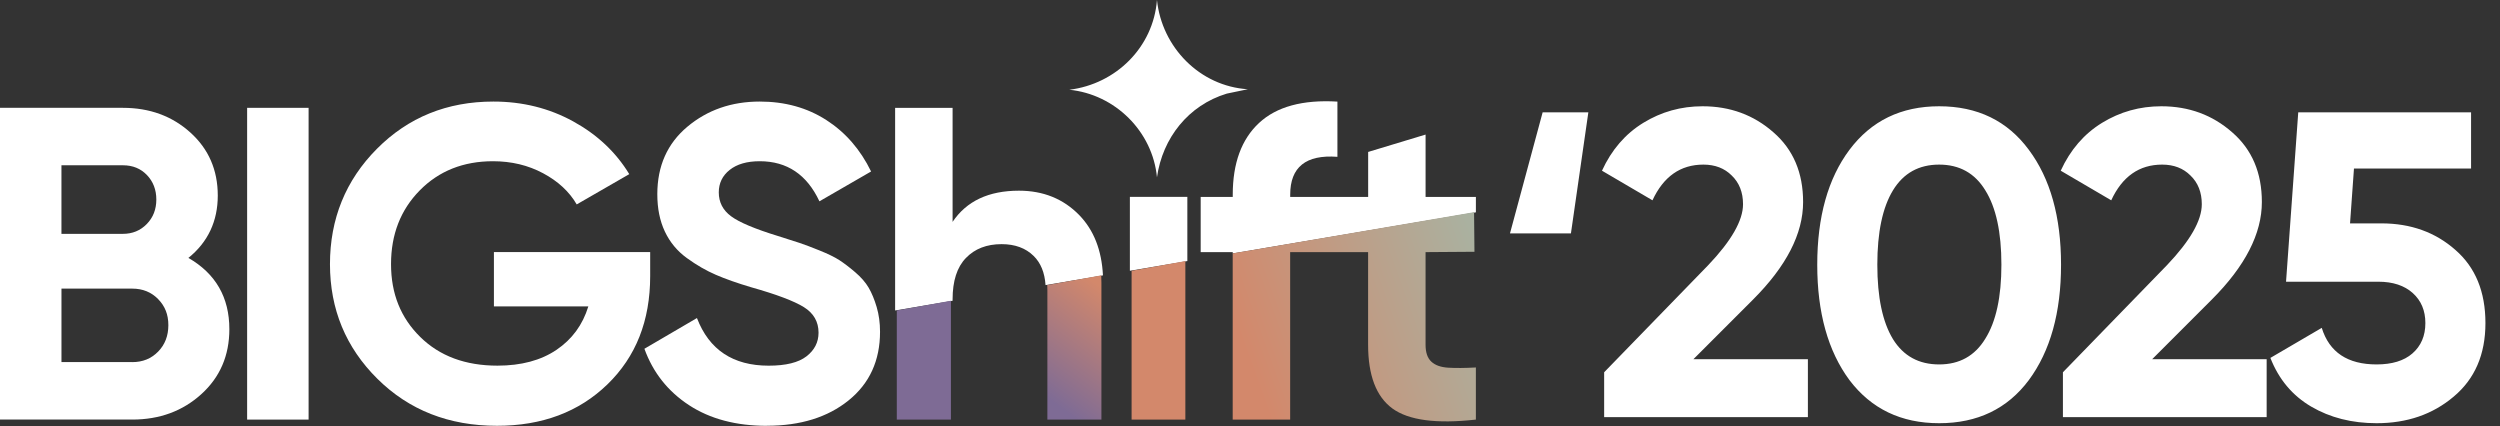
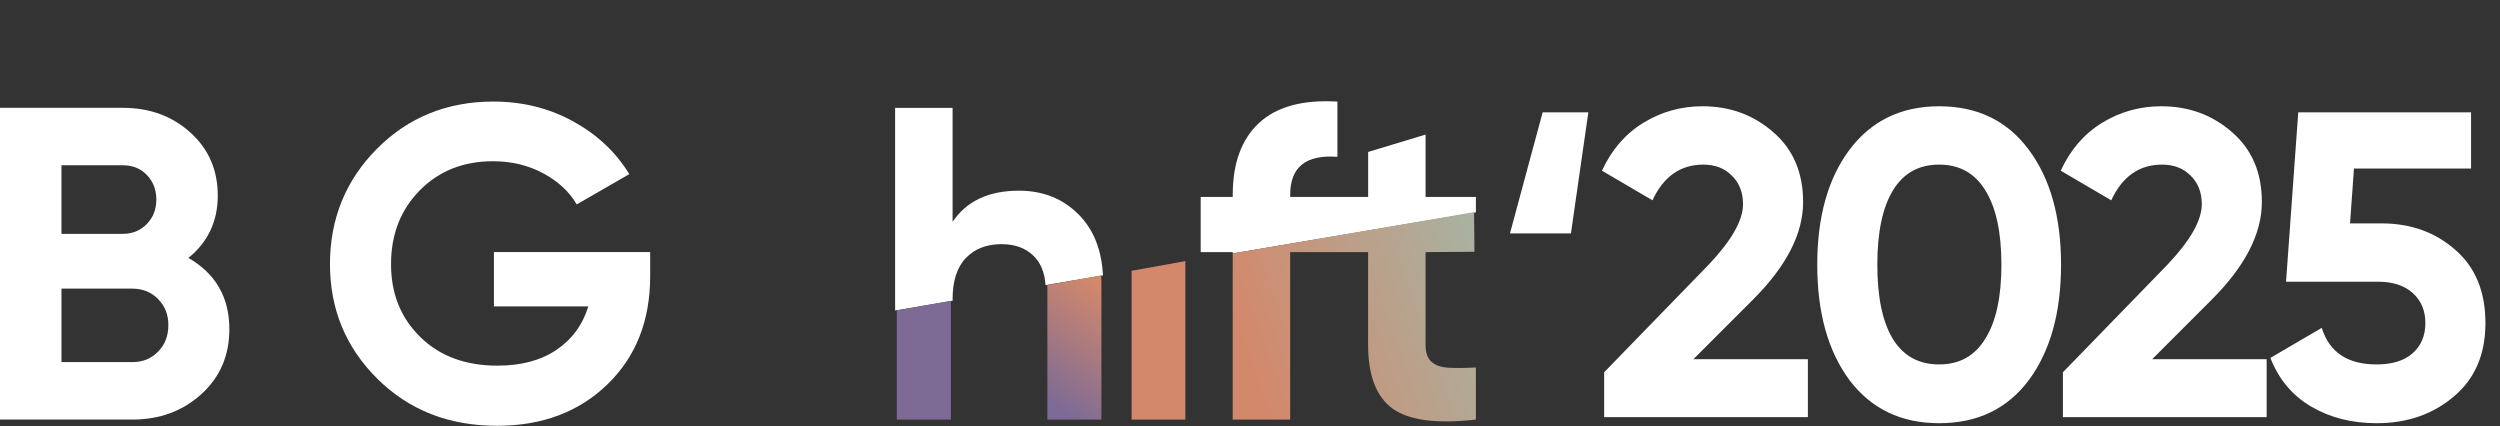
<svg xmlns="http://www.w3.org/2000/svg" width="1279" height="218" viewBox="0 0 1279 218" fill="none">
  <rect x="0" y="0" width="1279" height="218" fill="#333333" stroke="none" />
  <path d="M772.506 119.403L789.21 57.486H812.596L803.687 119.403H772.506ZM820.685 213.392V190.451L873.916 135.662C885.794 123.189 891.734 112.796 891.734 104.481C891.734 98.393 889.803 93.493 885.943 89.781C882.231 86.069 877.405 84.213 871.466 84.213C859.736 84.213 851.05 90.301 845.408 102.476L819.572 87.331C824.472 76.64 831.525 68.474 840.73 62.832C849.936 57.189 860.033 54.368 871.021 54.368C885.126 54.368 897.227 58.823 907.324 67.732C917.421 76.492 922.469 88.37 922.469 103.367C922.469 119.551 913.932 136.181 896.856 153.257L866.343 183.77H924.919V213.392H820.685ZM992.066 216.51C972.615 216.51 957.322 209.16 946.186 194.46C935.198 179.612 929.704 159.938 929.704 135.439C929.704 110.94 935.198 91.34 946.186 76.64C957.322 61.792 972.615 54.368 992.066 54.368C1011.67 54.368 1026.96 61.792 1037.95 76.64C1048.93 91.34 1054.43 110.94 1054.43 135.439C1054.43 159.938 1048.93 179.612 1037.95 194.46C1026.96 209.16 1011.67 216.51 992.066 216.51ZM968.458 173.524C973.803 182.136 981.673 186.442 992.066 186.442C1002.46 186.442 1010.33 182.062 1015.67 173.302C1021.17 164.541 1023.92 151.92 1023.92 135.439C1023.92 118.809 1021.17 106.114 1015.67 97.354C1010.33 88.593 1002.46 84.213 992.066 84.213C981.673 84.213 973.803 88.593 968.458 97.354C963.112 106.114 960.44 118.809 960.44 135.439C960.44 152.069 963.112 164.764 968.458 173.524ZM1055.39 213.392V190.451L1108.62 135.662C1120.5 123.189 1126.44 112.796 1126.44 104.481C1126.44 98.393 1124.51 93.493 1120.64 89.781C1116.93 86.069 1112.11 84.213 1106.17 84.213C1094.44 84.213 1085.75 90.301 1080.11 102.476L1054.27 87.331C1059.17 76.64 1066.23 68.474 1075.43 62.832C1084.64 57.189 1094.73 54.368 1105.72 54.368C1119.83 54.368 1131.93 58.823 1142.03 67.732C1152.12 76.492 1157.17 88.37 1157.17 103.367C1157.17 119.551 1148.63 136.181 1131.56 153.257L1101.05 183.77H1159.62V213.392H1055.39ZM1218.32 114.28C1233.32 114.28 1245.94 118.809 1256.18 127.866C1266.43 136.775 1271.55 149.248 1271.55 165.284C1271.55 181.32 1266.13 193.866 1255.29 202.924C1244.6 211.981 1231.46 216.51 1215.87 216.51C1203.25 216.51 1192.11 213.689 1182.46 208.046C1172.81 202.404 1165.83 194.089 1161.53 183.101L1187.81 167.734C1191.67 180.206 1201.02 186.442 1215.87 186.442C1223.74 186.442 1229.83 184.586 1234.13 180.874C1238.59 177.014 1240.82 171.817 1240.82 165.284C1240.82 158.899 1238.66 153.776 1234.36 149.916C1230.05 146.055 1224.19 144.125 1216.76 144.125H1169.54L1175.78 57.486H1264.2V86.218H1204.29L1202.28 114.28H1218.32Z" fill="white" />
  <path d="M96.38 131.946C110.356 139.998 117.338 152.145 117.338 168.398C117.338 181.925 112.552 193.002 102.983 201.664C93.412 210.325 81.645 214.65 67.67 214.65H0V55.167H62.885C76.55 55.167 88.064 59.377 97.404 67.808C106.744 76.239 111.414 86.983 111.414 100.05C111.414 113.117 106.399 123.895 96.38 131.946ZM62.885 84.556H31.437V119.639H62.885C67.739 119.639 71.81 117.971 75.077 114.624C78.344 111.288 79.978 107.101 79.978 102.097C79.978 97.094 78.378 92.906 75.192 89.571C72.006 86.235 67.9 84.556 62.885 84.556ZM67.67 185.261C72.984 185.261 77.389 183.478 80.886 179.9C84.383 176.335 86.131 171.814 86.131 166.339C86.131 160.864 84.383 156.585 80.886 153.008C77.389 149.442 72.984 147.659 67.67 147.659H31.448V185.249H67.67V185.261Z" fill="white" />
-   <path d="M126.431 55.167H157.878V214.662H126.431V55.167Z" fill="white" />
  <path d="M332.631 128.979V141.286C332.631 164.073 325.338 182.523 310.753 196.648C296.168 210.773 277.338 217.836 254.253 217.836C229.648 217.836 209.254 209.83 193.082 193.796C176.909 177.772 168.812 158.218 168.812 135.121C168.812 112.024 176.817 92.216 192.852 76.113C208.875 60.009 228.74 51.958 252.435 51.958C267.32 51.958 280.916 55.339 293.223 62.091C305.531 68.855 315.101 77.85 321.934 89.088L295.052 104.582C291.257 98.048 285.516 92.734 277.856 88.639C270.184 84.532 261.637 82.485 252.228 82.485C237.034 82.485 224.541 87.466 214.753 97.404C204.953 107.354 200.053 119.926 200.053 135.109C200.053 150.293 205.022 162.566 214.972 172.367C224.921 182.167 238.103 187.067 254.506 187.067C266.652 187.067 276.717 184.375 284.7 178.98C292.671 173.586 298.1 166.189 300.987 156.769H252.688V128.967H332.666L332.631 128.979Z" fill="white" />
-   <path d="M392.333 217.848C376.529 217.848 363.243 214.316 352.465 207.254C341.676 200.191 334.084 190.586 329.679 178.428L356.56 162.704C362.783 178.958 375.022 187.078 393.242 187.078C402.053 187.078 408.506 185.479 412.612 182.293C416.707 179.107 418.766 175.081 418.766 170.215C418.766 164.602 416.258 160.231 411.243 157.114C406.228 154.008 397.268 150.626 384.362 146.98C377.218 144.852 371.18 142.736 366.245 140.596C361.31 138.468 356.364 135.627 351.441 132.05C346.507 128.484 342.746 123.963 340.157 118.488C337.569 113.024 336.281 106.64 336.281 99.348C336.281 84.924 341.411 73.409 351.66 64.829C361.909 56.248 374.251 51.958 388.687 51.958C401.593 51.958 412.946 55.109 422.746 61.413C432.546 67.716 440.172 76.493 445.647 87.73L419.215 102.994C412.831 89.329 402.662 82.485 388.687 82.485C382.153 82.485 377.023 83.969 373.308 86.925C369.581 89.882 367.729 93.723 367.729 98.428C367.729 103.443 369.811 107.503 373.998 110.621C378.174 113.738 386.191 117.108 398.038 120.754C402.904 122.273 406.585 123.458 409.092 124.286C411.6 125.125 415.016 126.413 419.341 128.162C423.666 129.91 427.013 131.544 429.371 133.062C431.729 134.58 434.421 136.628 437.458 139.216C440.494 141.804 442.806 144.461 444.405 147.187C446.004 149.925 447.361 153.226 448.511 157.103C449.65 160.979 450.225 165.189 450.225 169.744C450.225 184.479 444.865 196.177 434.156 204.827C423.447 213.488 409.507 217.813 392.345 217.813L392.333 217.848Z" fill="white" />
  <path d="M552.171 110.068C544.043 101.729 533.734 97.553 521.3 97.553C505.795 97.553 494.488 102.868 487.345 113.507V55.178H457.944V158.839L487.345 153.87V153.157C487.345 143.725 489.61 136.662 494.177 131.969C498.732 127.253 504.806 124.907 512.42 124.907C519.253 124.907 524.73 126.908 528.823 130.946C532.447 134.5 534.47 139.48 534.897 145.853L564.273 140.883C563.616 127.955 559.58 117.718 552.187 110.091L552.171 110.068Z" fill="white" />
-   <path d="M578.046 100.728V138.526L607.448 133.557V100.728H578.046Z" fill="white" />
  <path d="M755.067 100.728V108.631L630.672 129.646V128.99H614.269V100.74H630.672V99.59C630.672 83.498 635.156 71.259 644.113 62.919C653.076 54.58 666.456 50.922 684.225 51.98V80.231C668.124 79.023 660.068 85.464 660.068 99.601V100.751H699.95V77.734L729.326 68.843V100.74H755.083L755.067 100.728Z" fill="white" />
  <path d="M486.486 153.858V214.661H458.799V158.828L486.486 153.858Z" fill="#7E6B95" />
  <path d="M563.487 144.703V214.661H535.837V148.36C535.837 147.486 535.811 146.658 535.764 145.841L563.393 140.872C563.45 142.114 563.487 143.414 563.487 144.714V144.703Z" fill="url(#paint0_linear_644_225)" />
  <path d="M606.427 133.568V214.661H578.923V138.537L606.427 133.568Z" fill="#D3886B" />
  <path d="M729.316 128.99V176.381C729.316 180.338 730.302 183.213 732.283 185.031C734.238 186.859 737.137 187.883 740.933 188.113C744.739 188.343 749.432 188.309 755.058 187.998V214.661C734.859 216.927 720.619 215.03 712.324 208.956C704.054 202.882 699.925 192.036 699.925 176.381V128.99H660.043V214.661H630.646V129.646L754.135 108.538L754.333 128.806L729.301 128.99H729.316Z" fill="url(#paint1_linear_644_225)" />
-   <path d="M638.422 45.642L627.602 47.897C607.977 53.843 594.749 70.591 591.907 90.721C589.686 67.255 570.488 48.253 547.057 45.918C570.926 42.997 590.03 24.155 591.907 0C594.405 24.201 613.843 44.124 638.422 45.654V45.642Z" fill="white" />
  <defs>
    <linearGradient id="paint0_linear_644_225" x1="533.5" y1="202" x2="570.5" y2="152" gradientUnits="userSpaceOnUse">
      <stop stop-color="#7E6B95" />
      <stop offset="1" stop-color="#D3886B" />
    </linearGradient>
    <linearGradient id="paint1_linear_644_225" x1="630.646" y1="162.062" x2="764.5" y2="114" gradientUnits="userSpaceOnUse">
      <stop stop-color="#D3886B" />
      <stop offset="1" stop-color="#A6B5A5" />
    </linearGradient>
  </defs>
</svg>